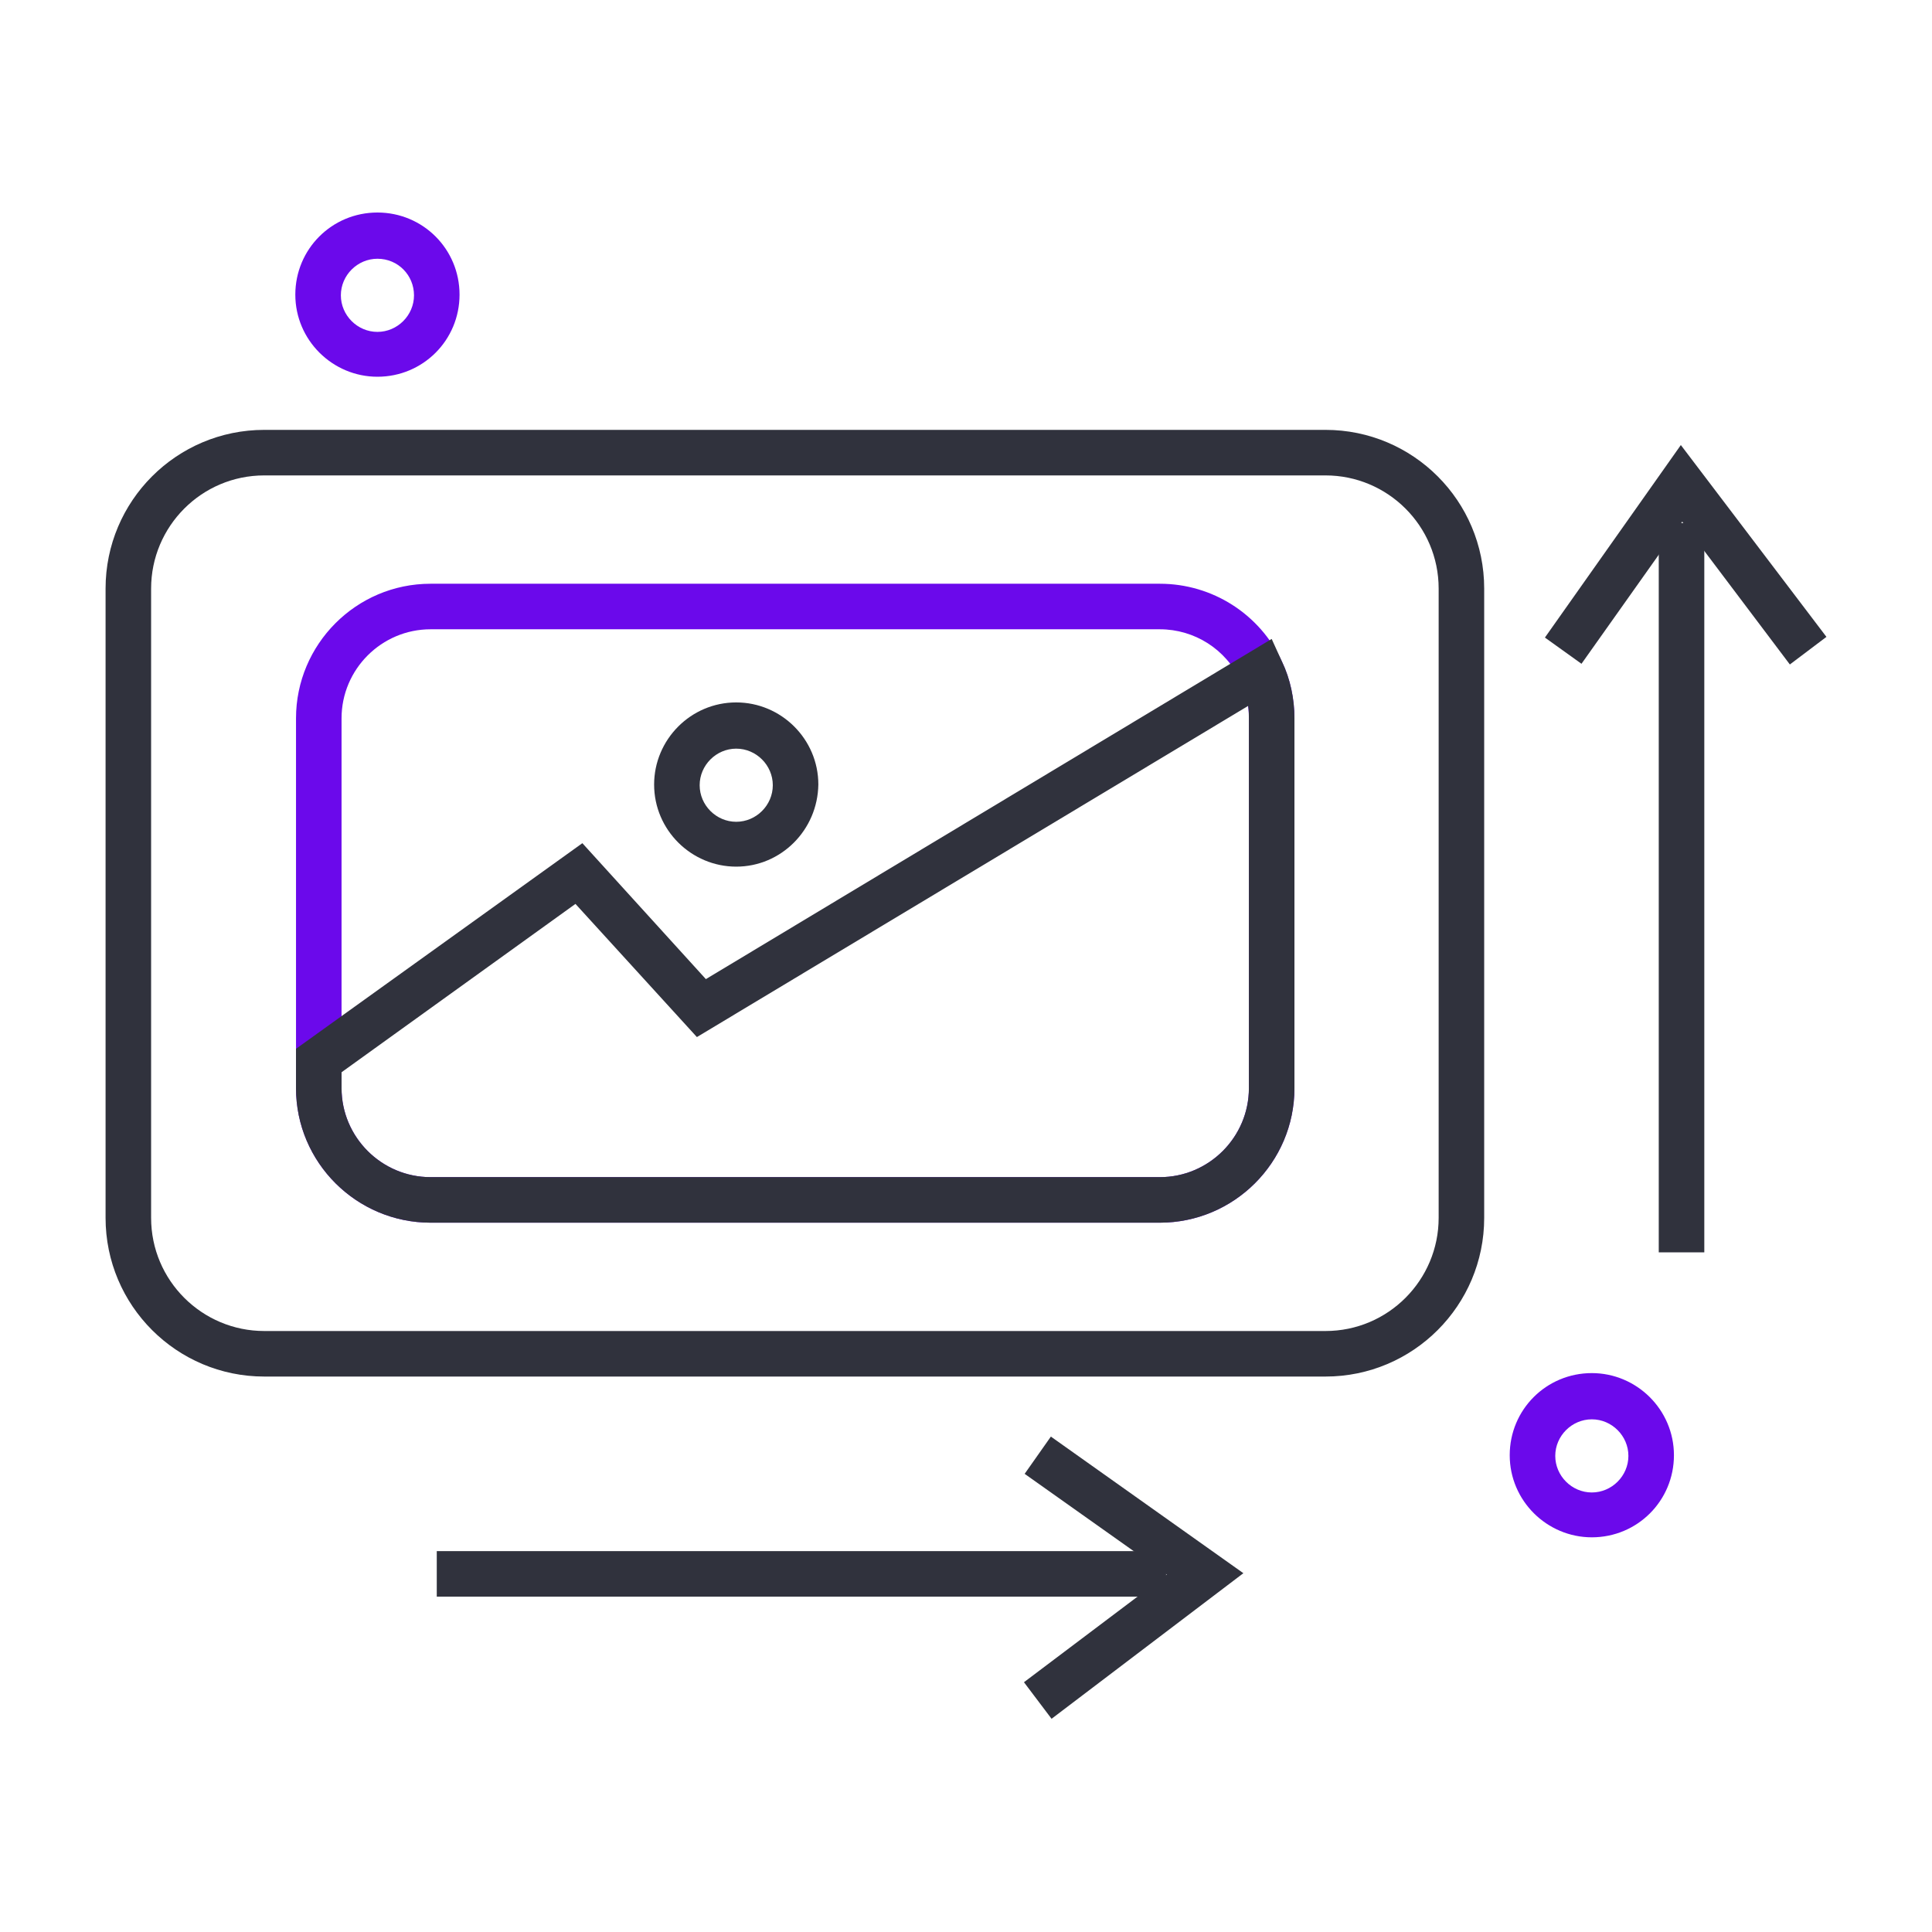
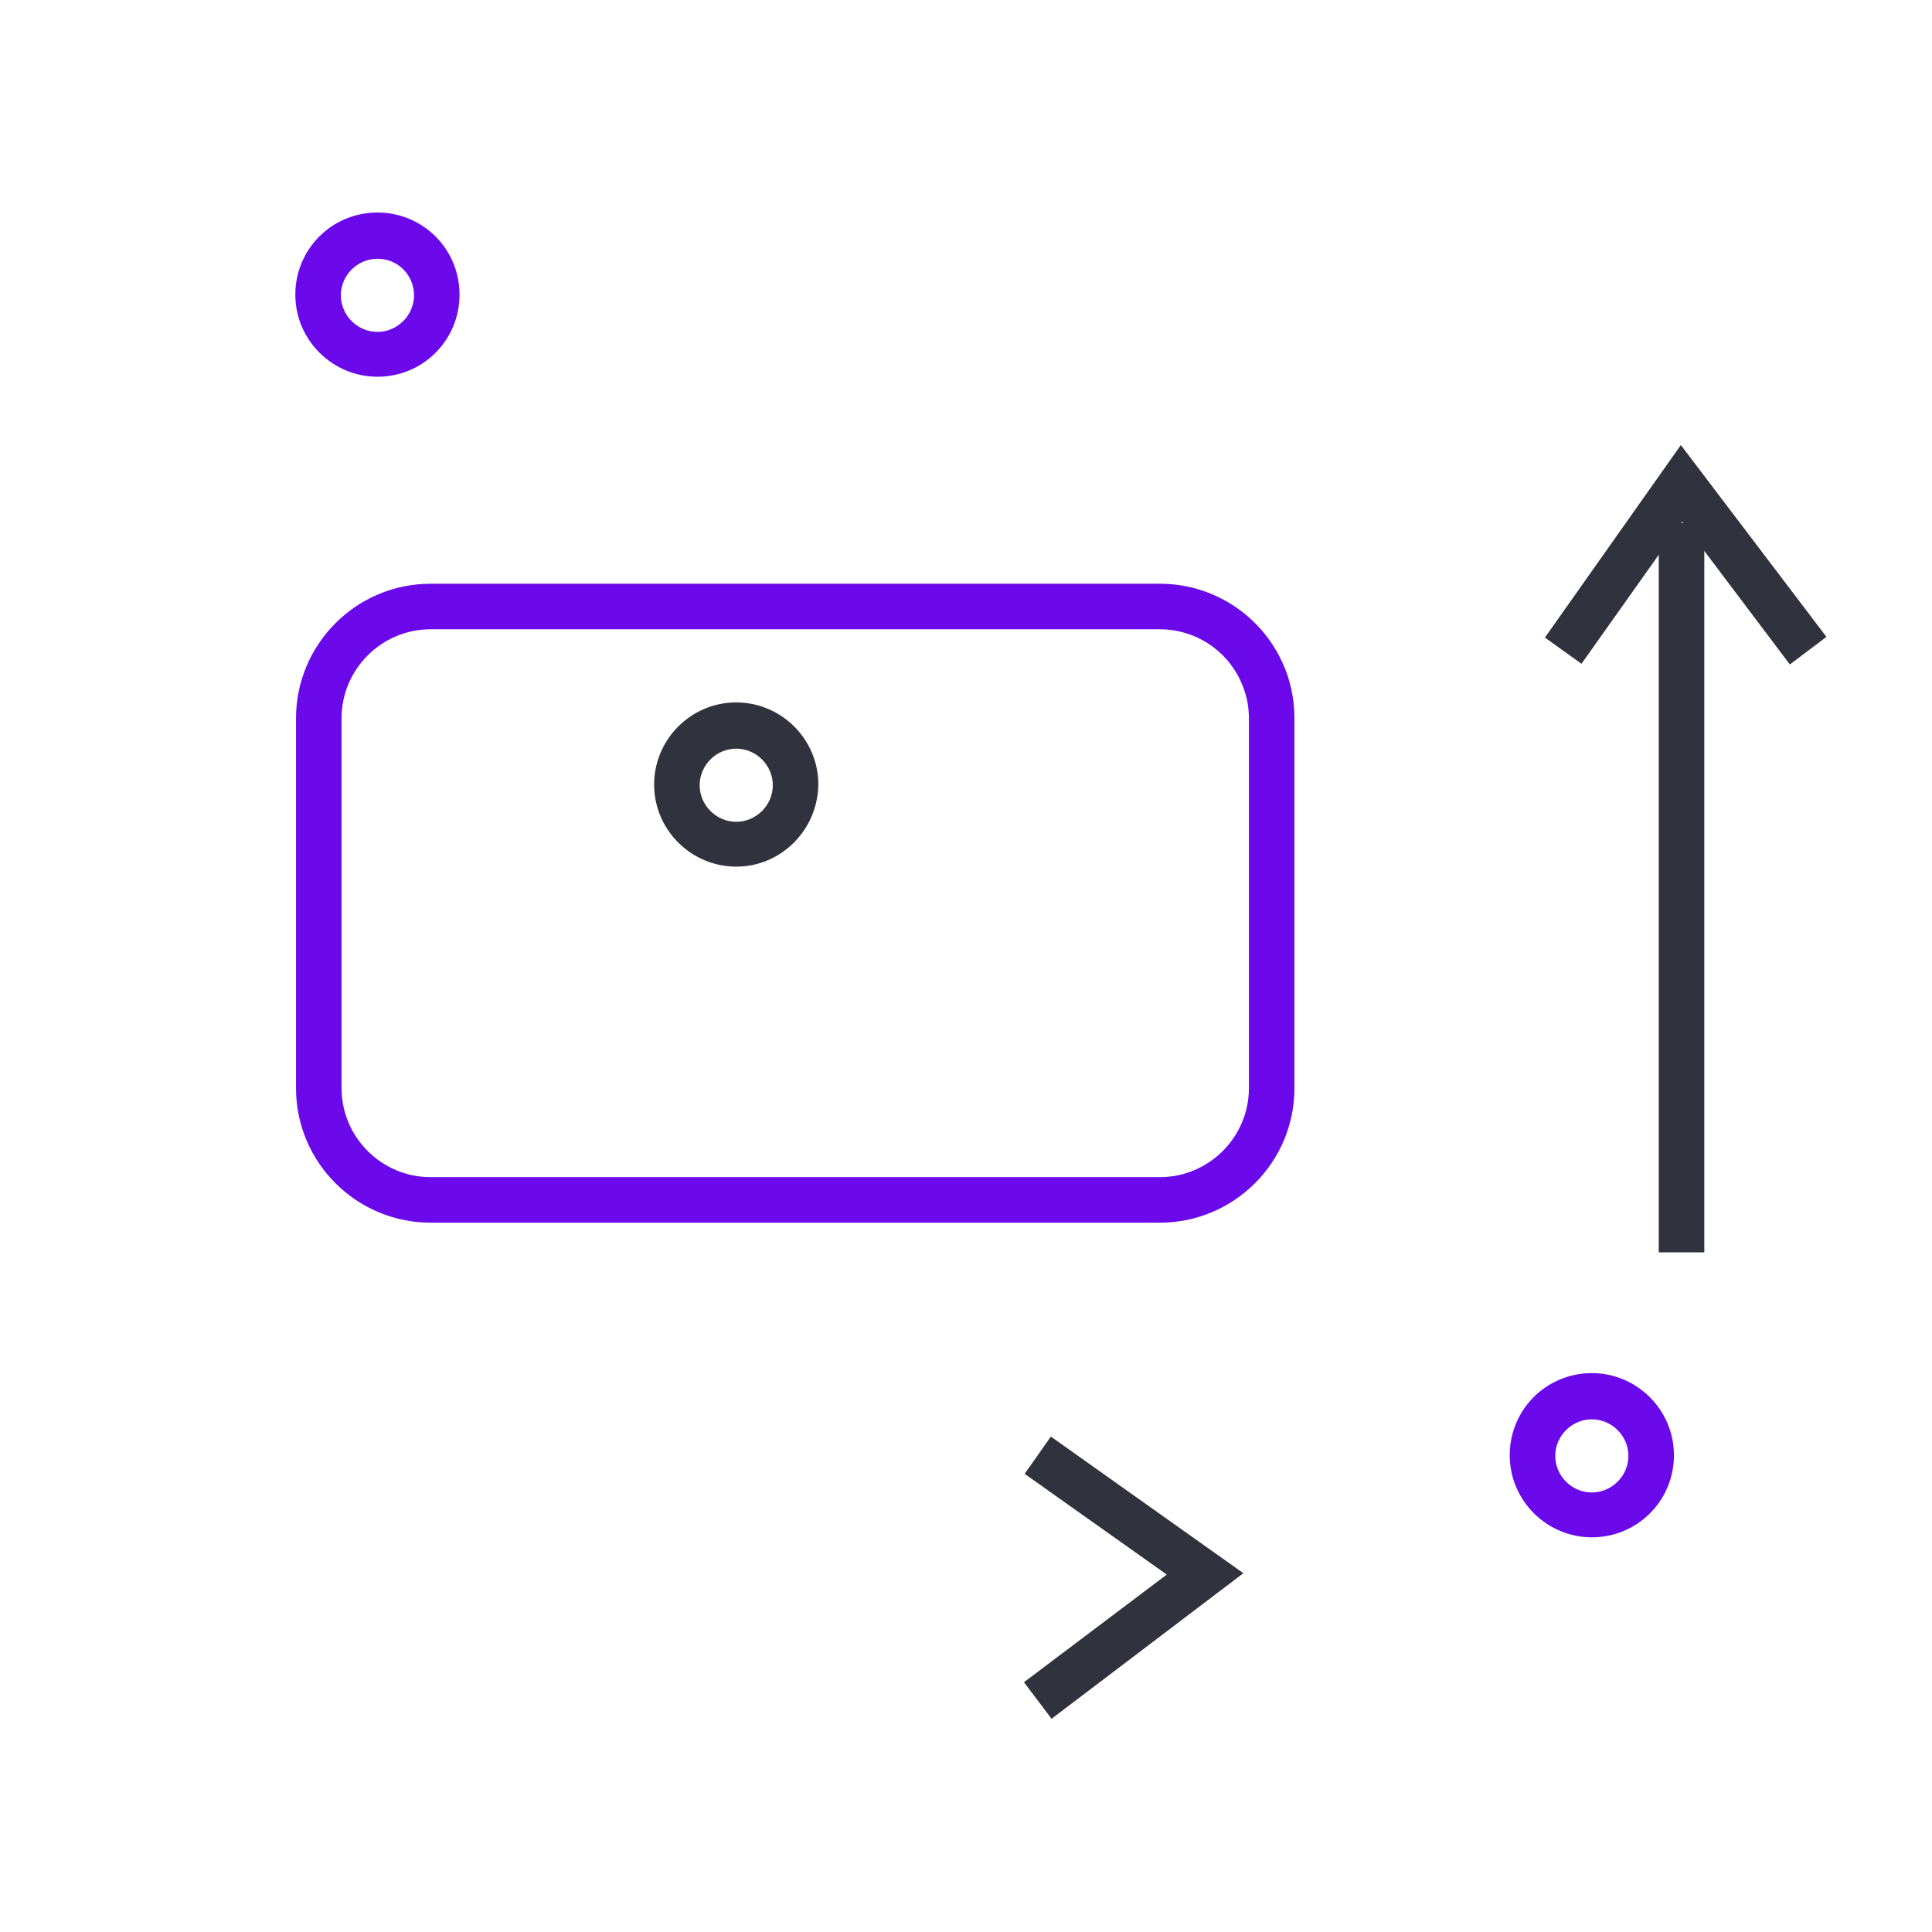
<svg xmlns="http://www.w3.org/2000/svg" enable-background="new 0 0 28 28" viewBox="0 0 28 28">
  <path d="m23.07 22.28c-.65 0-1.19-.53-1.19-1.19s.53-1.19 1.19-1.19c.65 0 1.19.53 1.19 1.19s-.53 1.19-1.19 1.19zm0-1.71c-.29 0-.53.24-.53.53s.24.53.53.53.53-.24.53-.53-.24-.53-.53-.53z" fill="#6b09eb" />
  <path d="m5.47 5.46c-.65 0-1.19-.53-1.19-1.19s.53-1.19 1.19-1.19 1.19.53 1.19 1.19-.53 1.19-1.19 1.19zm0-1.71c-.29 0-.53.24-.53.53s.24.53.53.53.53-.24.53-.53-.23-.53-.53-.53z" fill="#6b09eb" />
-   <path d="m19.21 19.95h-15.38c-1.27 0-2.3-1.03-2.3-2.3v-9.12c0-1.27 1.03-2.3 2.3-2.3h15.38c1.27 0 2.3 1.03 2.3 2.3v9.12c0 1.27-1.03 2.3-2.3 2.3zm-15.38-13.06c-.91 0-1.64.74-1.64 1.64v9.12c0 .91.74 1.64 1.64 1.64h15.38c.91 0 1.64-.74 1.64-1.64v-9.12c0-.91-.74-1.64-1.64-1.64z" fill="#30323d" />
  <path d="m16.81 17.72h-10.57c-1.07 0-1.95-.87-1.95-1.95v-5.36c0-1.07.87-1.95 1.95-1.95h10.57c.76 0 1.45.44 1.77 1.13.12.25.18.54.18.82v5.36c0 1.08-.88 1.95-1.95 1.95zm-10.57-8.6c-.71 0-1.29.58-1.29 1.29v5.36c0 .71.58 1.29 1.29 1.29h10.57c.71 0 1.29-.58 1.29-1.29v-5.36c0-.19-.04-.37-.12-.54-.21-.46-.67-.75-1.17-.75z" fill="#6b09eb" />
  <g fill="#30323d">
-     <path d="m16.81 17.72h-10.57c-1.07 0-1.95-.87-1.95-1.95v-.57l4.15-2.98 1.79 1.97 8.2-4.93.15.33c.12.25.18.54.18.82v5.36c0 1.08-.88 1.95-1.95 1.95zm-11.86-2.18v.23c0 .71.58 1.29 1.29 1.29h10.57c.71 0 1.29-.58 1.29-1.29v-5.36c0-.06 0-.12-.01-.18l-7.99 4.8-1.76-1.93z" />
    <path d="m10.67 12.56c-.65 0-1.19-.53-1.19-1.19 0-.65.53-1.19 1.19-1.19.65 0 1.19.53 1.19 1.19-.01.66-.54 1.19-1.19 1.19zm0-1.71c-.29 0-.53.24-.53.53s.24.53.53.53.53-.24.53-.53-.24-.53-.53-.53z" />
    <path d="m24.04 7.58h.66v10.57h-.66z" />
    <path d="m25.94 9.63-1.56-2.07-1.46 2.06-.53-.38 1.97-2.79 2.11 2.78z" />
-     <path d="m6.33 22.48h10.57v.66h-10.57z" />
    <path d="m15.24 24.91-.4-.53 2.07-1.56-2.06-1.46.38-.54 2.79 1.98z" />
  </g>
</svg>